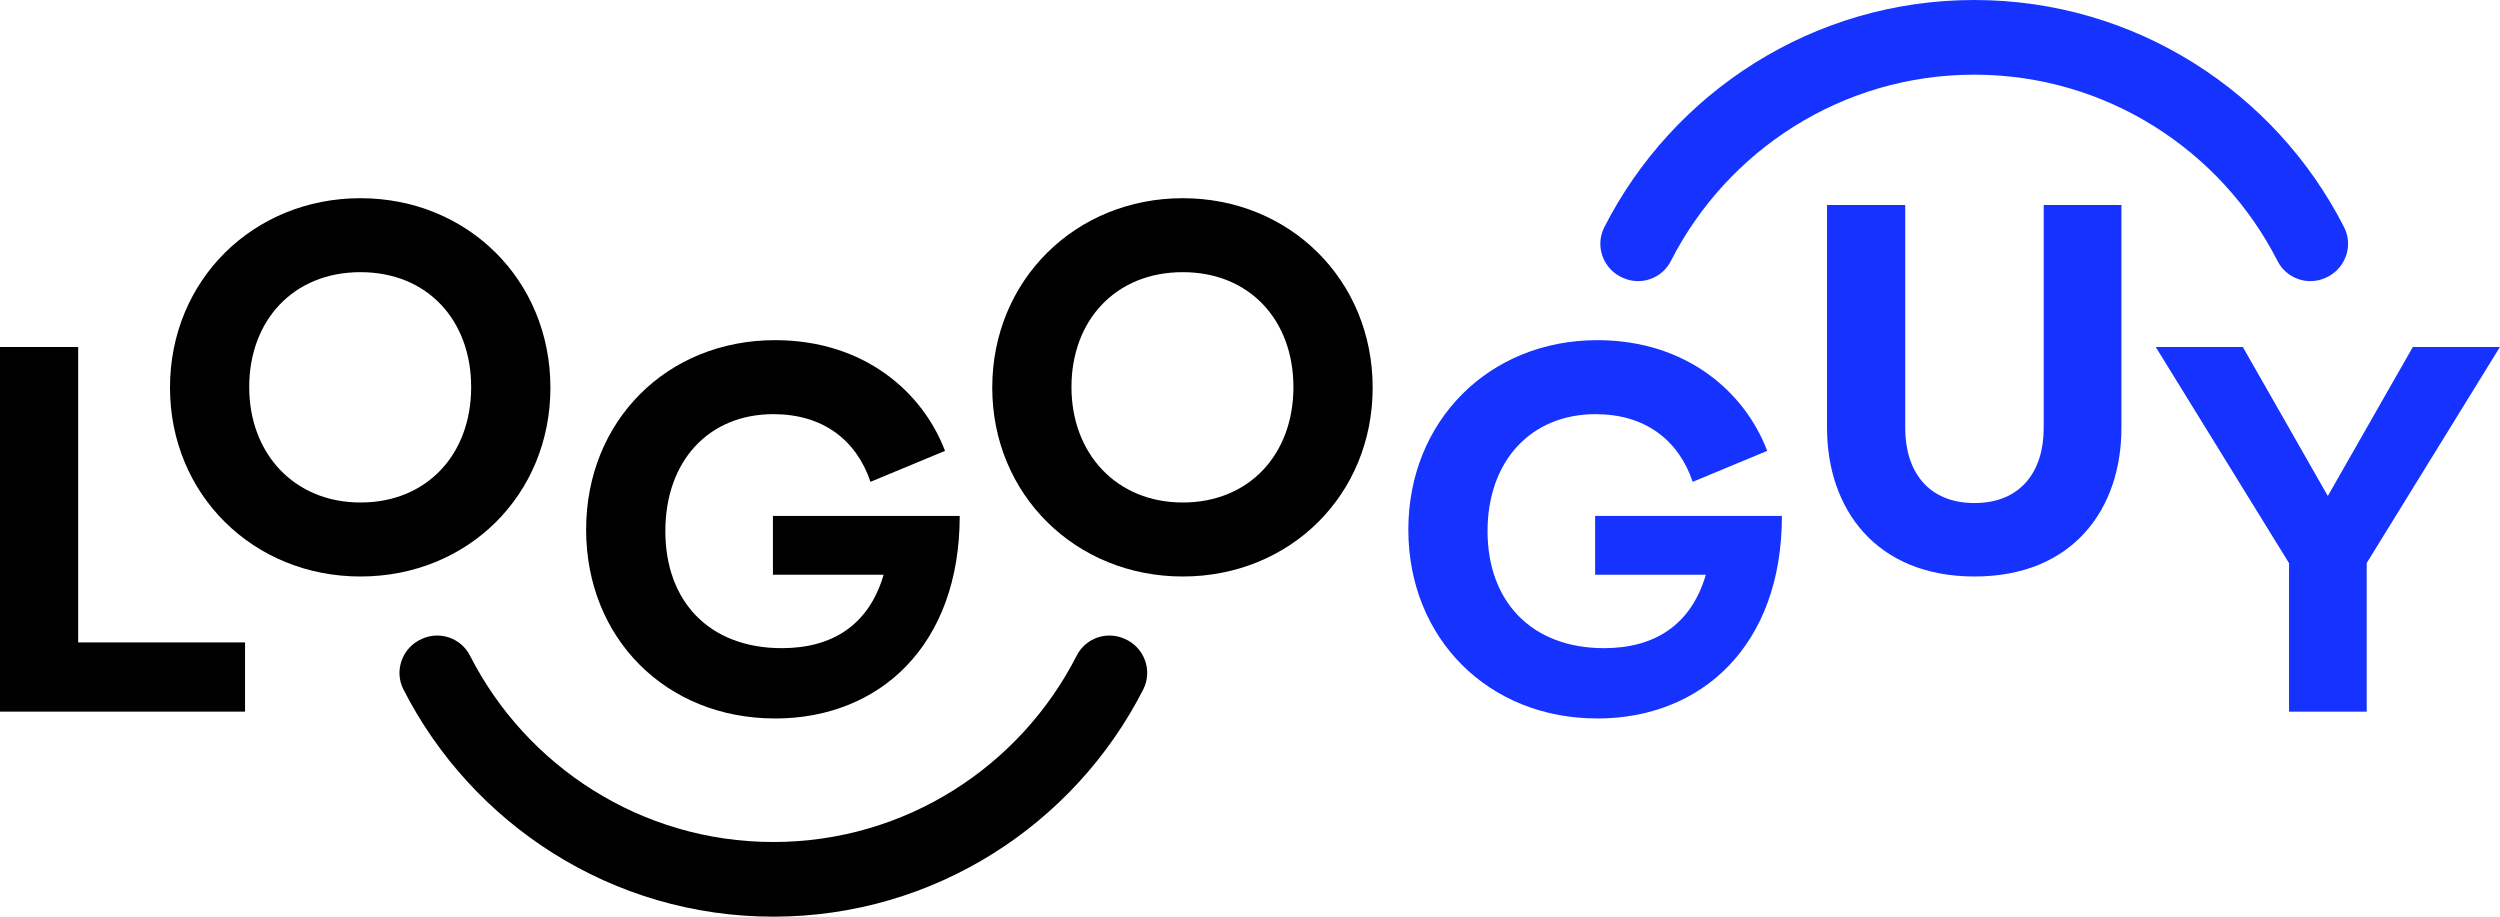
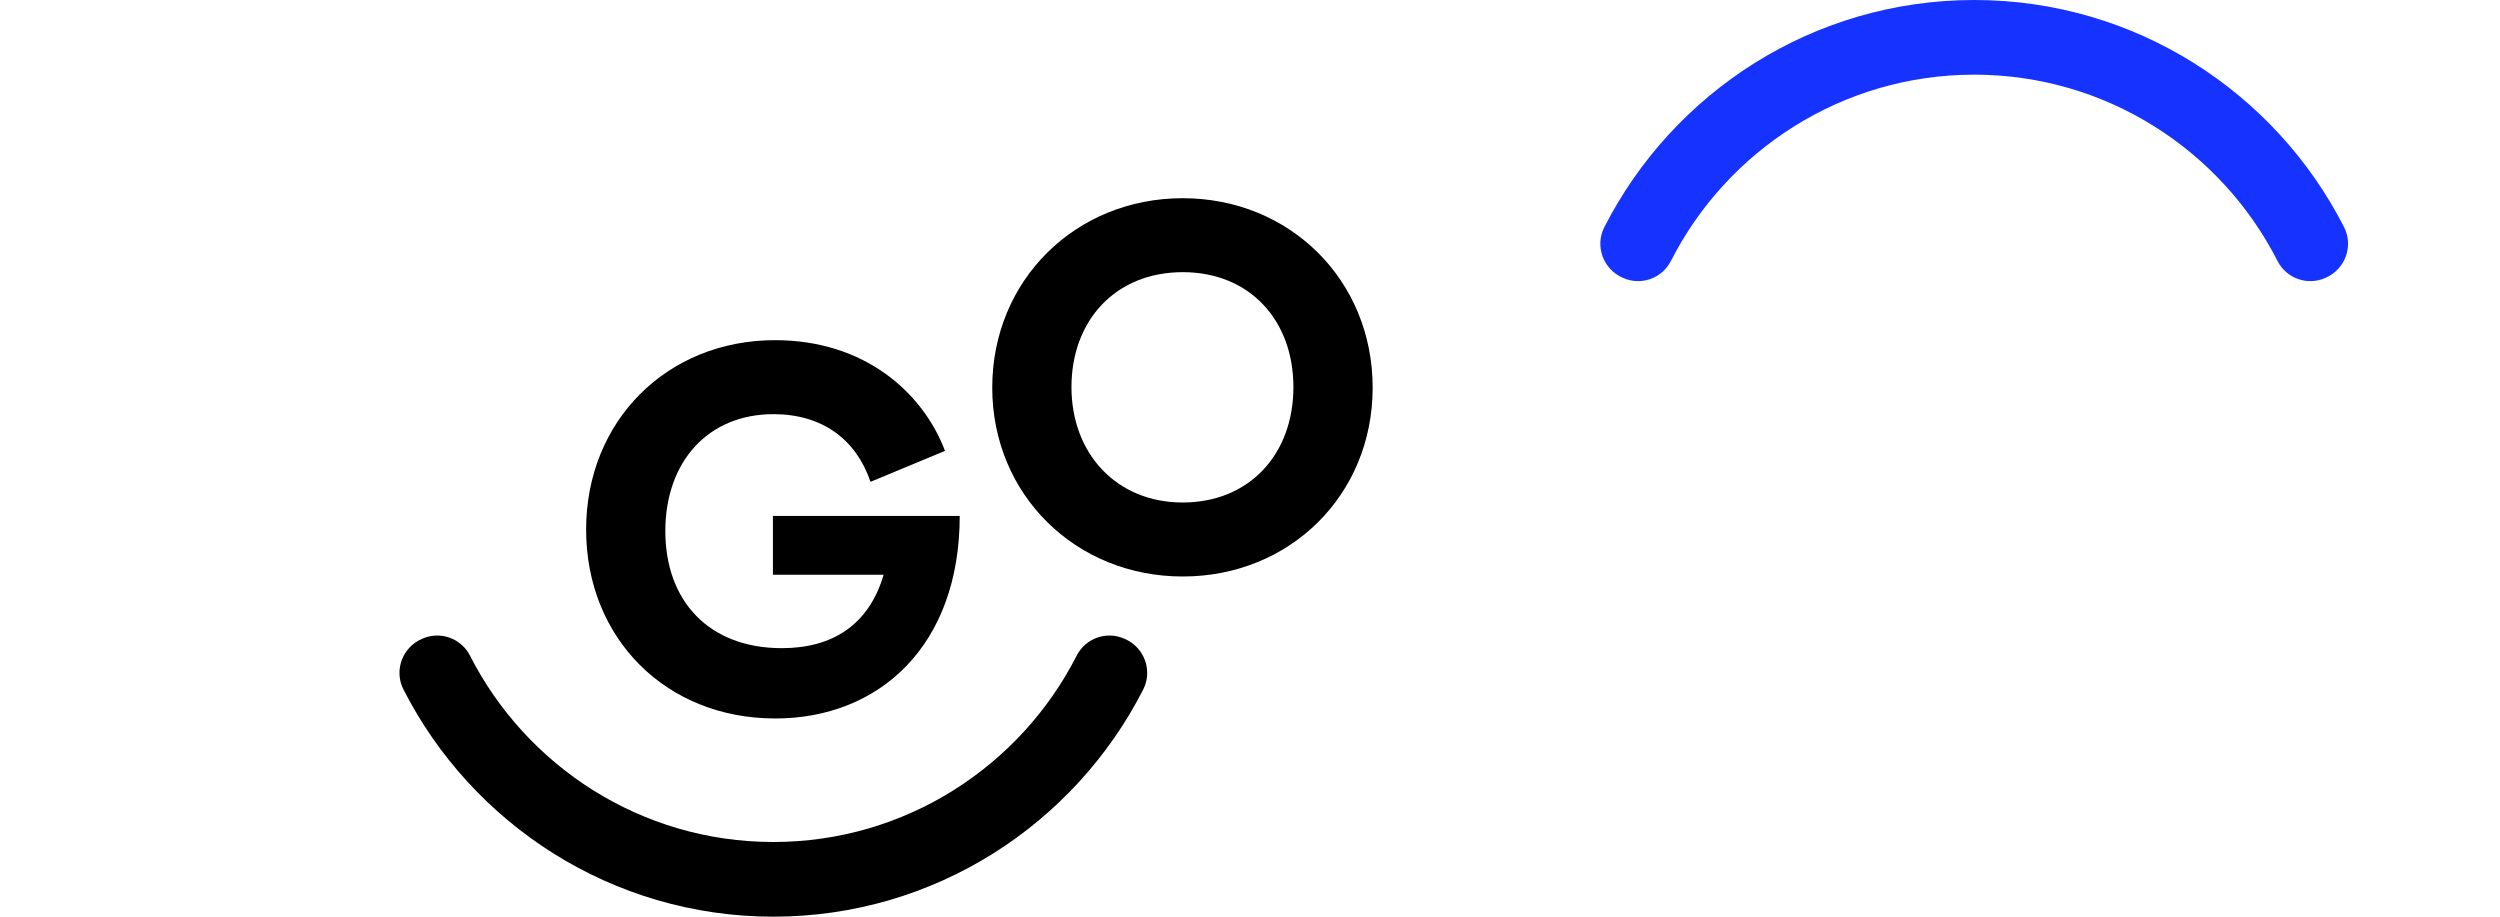
<svg xmlns="http://www.w3.org/2000/svg" id="Layer_1" data-name="Layer 1" viewBox="0 0 600 220">
  <defs>
    <style>
      .cls-1 {
        fill: #1532ff;
      }
    </style>
  </defs>
-   <path d="M58.81,154.17v16.62H0V83.28H18.76v70.9H58.81Z" />
-   <path d="M40.8,93.03c0-25.82,20.02-45.46,45.71-45.46s45.59,19.64,45.59,45.46-19.9,45.33-45.59,45.33-45.71-19.64-45.71-45.33Zm72.28-.13c0-15.99-10.45-27.58-26.57-27.58s-26.7,11.59-26.7,27.58,10.83,27.7,26.7,27.7,26.57-11.46,26.57-27.7Z" />
  <path d="M186,172.43c-26.19,0-45.33-19.27-45.33-45.33s19.39-45.46,45.33-45.46c21.53,0,35.51,12.59,40.8,26.57l-17.88,7.43c-3.4-10.07-11.46-16.24-23.3-16.24-15.62,0-25.94,11.33-25.94,28.08s10.45,28.08,27.96,28.08c12.09,0,20.9-5.54,24.43-17.63h-26.57v-14.1h44.83c0,31.1-19.27,48.61-44.33,48.61Z" />
  <path d="M238.14,93.03c0-25.82,20.02-45.46,45.71-45.46s45.59,19.64,45.59,45.46-19.9,45.33-45.59,45.33-45.71-19.64-45.71-45.33Zm72.28-.13c0-15.99-10.45-27.58-26.57-27.58s-26.7,11.59-26.7,27.58,10.83,27.7,26.7,27.7,26.57-11.46,26.57-27.7Z" />
-   <path class="cls-1" d="M383.33,172.43c-26.19,0-45.33-19.27-45.33-45.33s19.39-45.46,45.33-45.46c21.53,0,35.51,12.59,40.8,26.57l-17.88,7.43c-3.4-10.07-11.46-16.24-23.3-16.24-15.61,0-25.94,11.33-25.94,28.08s10.45,28.08,27.96,28.08c12.09,0,20.9-5.54,24.43-17.63h-26.57v-14.1h44.83c0,31.1-19.27,48.61-44.33,48.61Z" />
-   <path class="cls-1" d="M509.14,49.2v53.52c0,19.39-11.59,35.64-35.26,35.64s-35.39-16.24-35.39-35.64V49.2h18.76v53.52c0,10.45,5.54,18.01,16.62,18.01s16.62-7.56,16.62-18.01V49.2h18.64Z" />
-   <path class="cls-1" d="M568.01,135.16v35.64h-18.64v-35.64l-31.99-51.88h20.9l20.4,35.76,20.4-35.76h20.9l-31.99,51.88Z" />
  <path d="M269.8,153.27c-4.27-1.87-9.28-.08-11.39,4.07-13.5,26.53-41.07,44.74-72.81,44.74s-59.31-18.21-72.81-44.74c-2.11-4.15-7.13-5.94-11.39-4.07-.06,.02-.11,.05-.17,.07-4.67,2.05-6.72,7.59-4.4,12.14,16.47,32.32,50.08,54.52,88.77,54.52s72.3-22.19,88.77-54.52c2.32-4.55,.27-10.09-4.4-12.14-.06-.02-.11-.05-.17-.07Z" />
  <path class="cls-1" d="M473.81,0c-38.7,0-72.3,22.19-88.77,54.52-2.32,4.55-.27,10.09,4.4,12.14,.06,.02,.11,.05,.17,.07,4.27,1.87,9.28,.08,11.39-4.07,13.5-26.53,41.07-44.74,72.81-44.74s59.31,18.21,72.81,44.74c2.11,4.15,7.13,5.94,11.39,4.07,.06-.02,.11-.05,.17-.07,4.67-2.05,6.72-7.59,4.4-12.14C546.12,22.19,512.51,0,473.81,0Z" />
</svg>